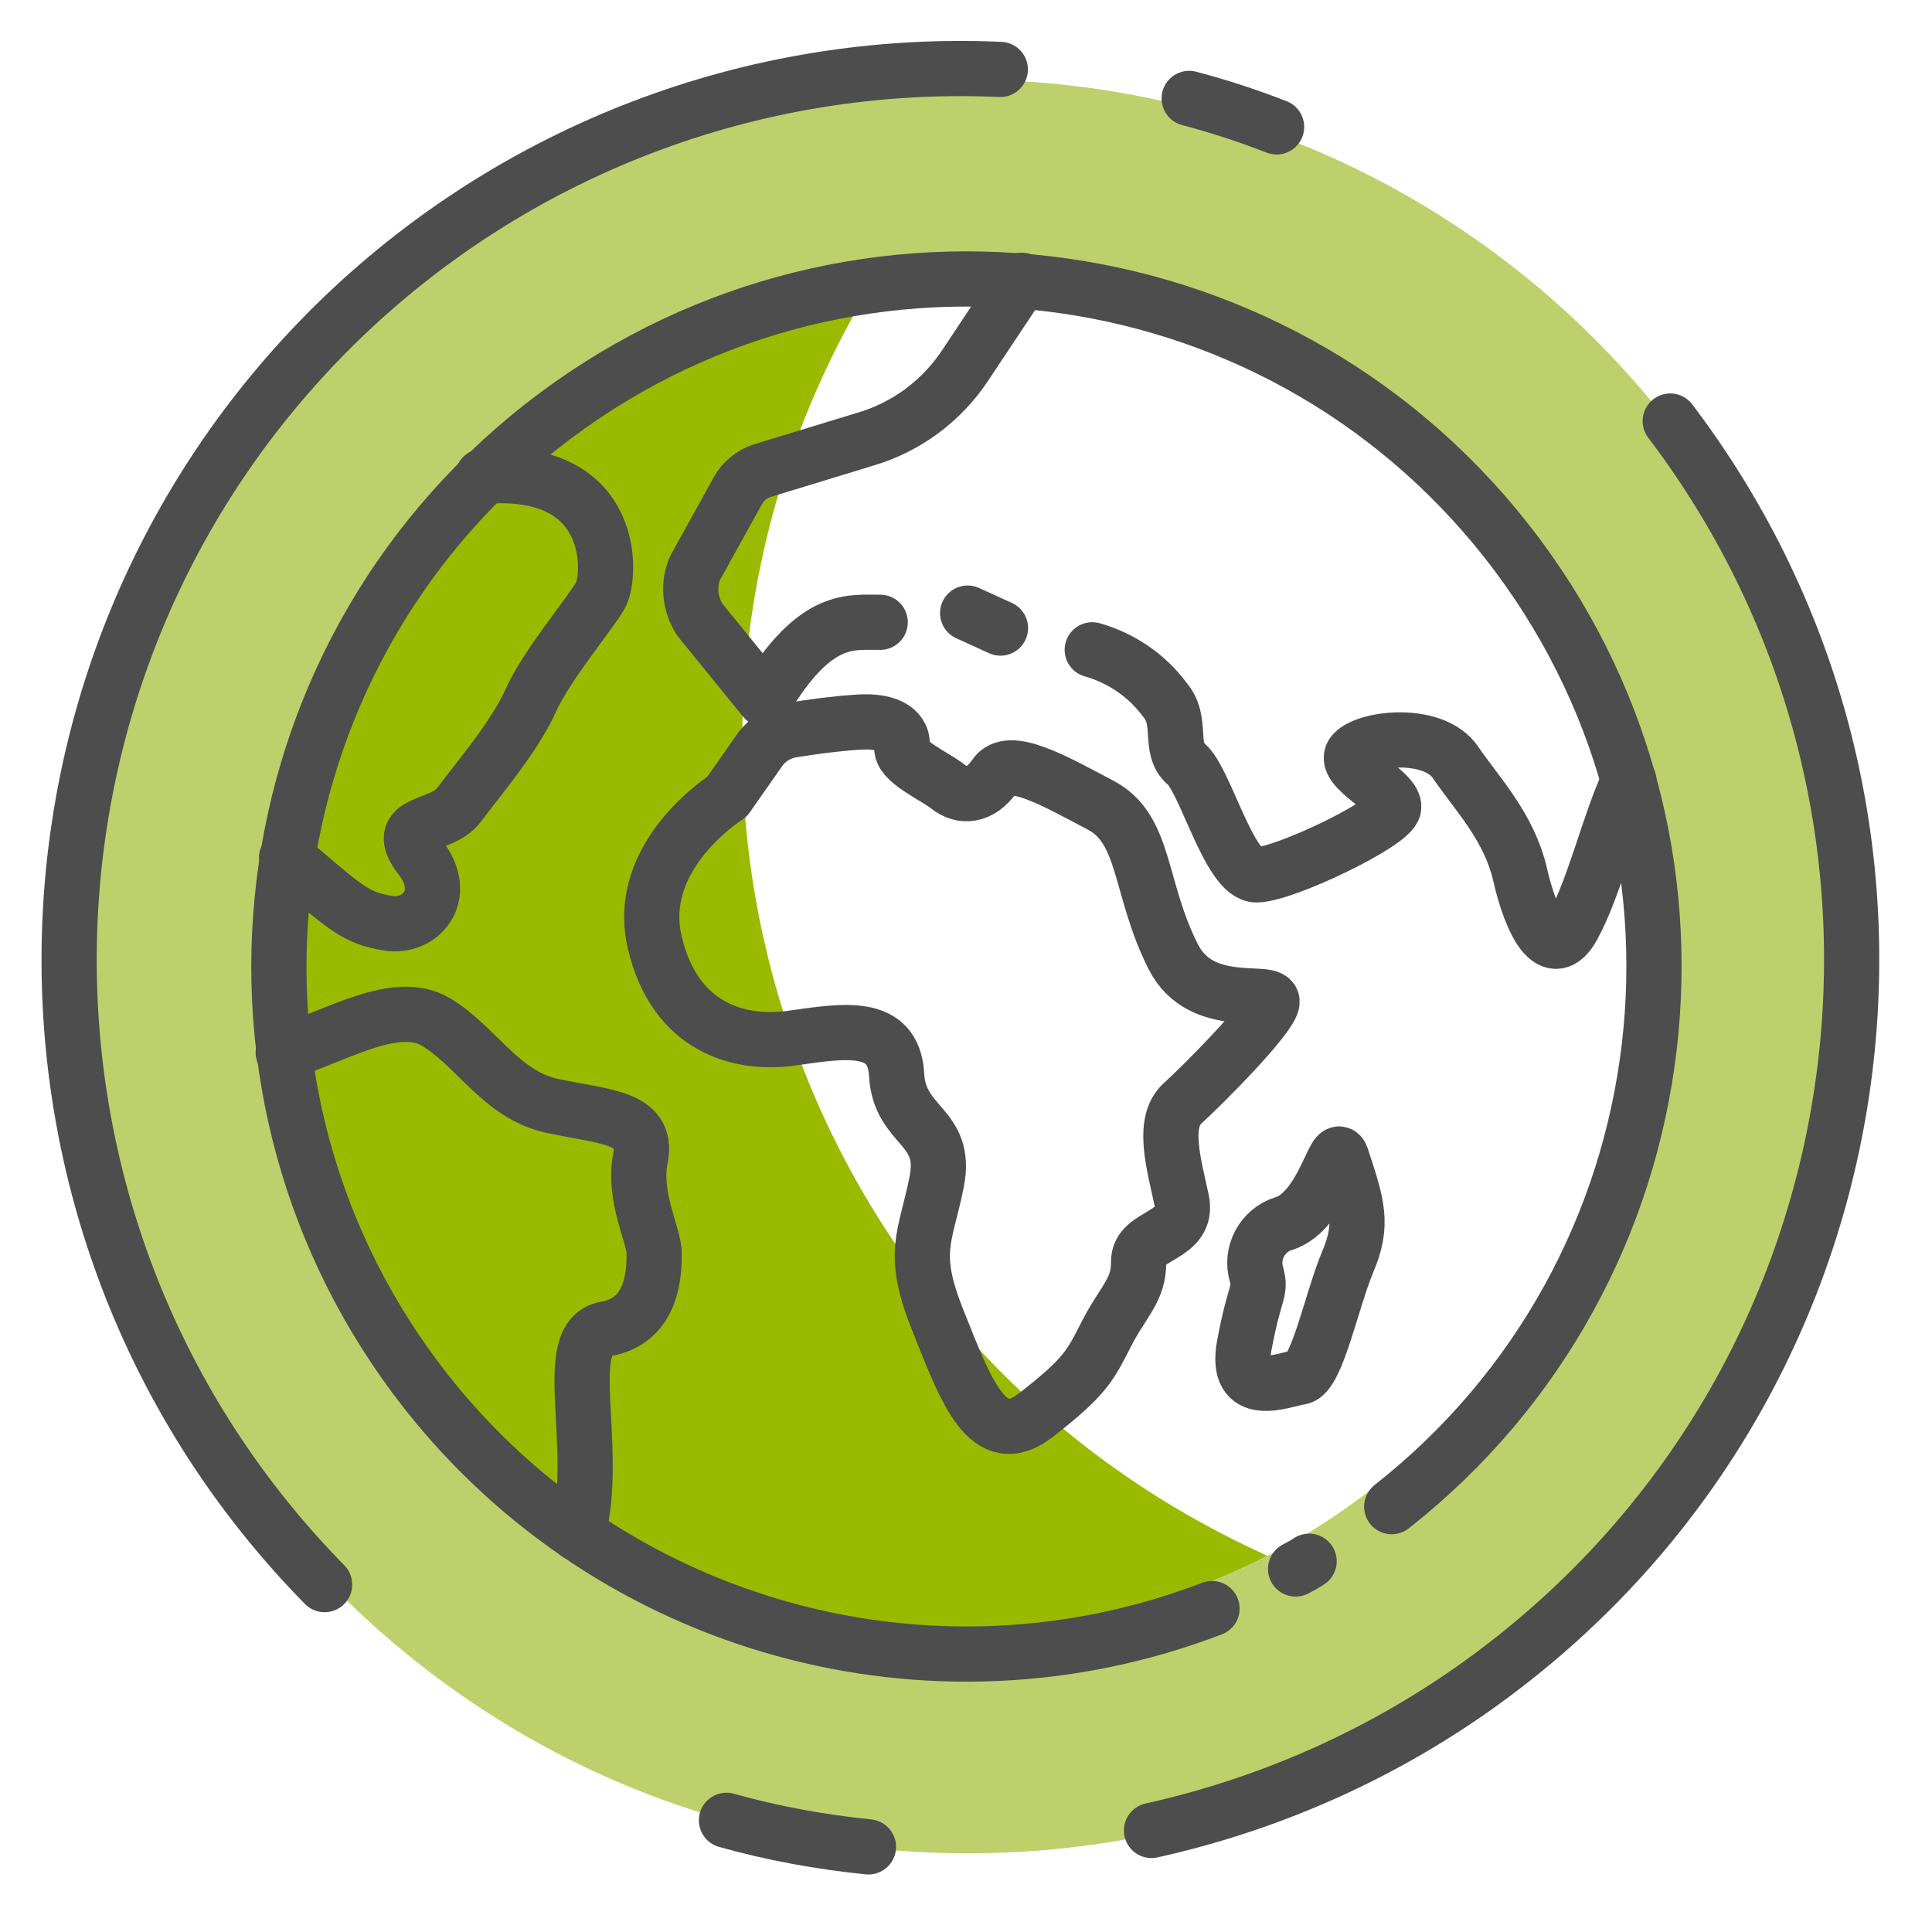
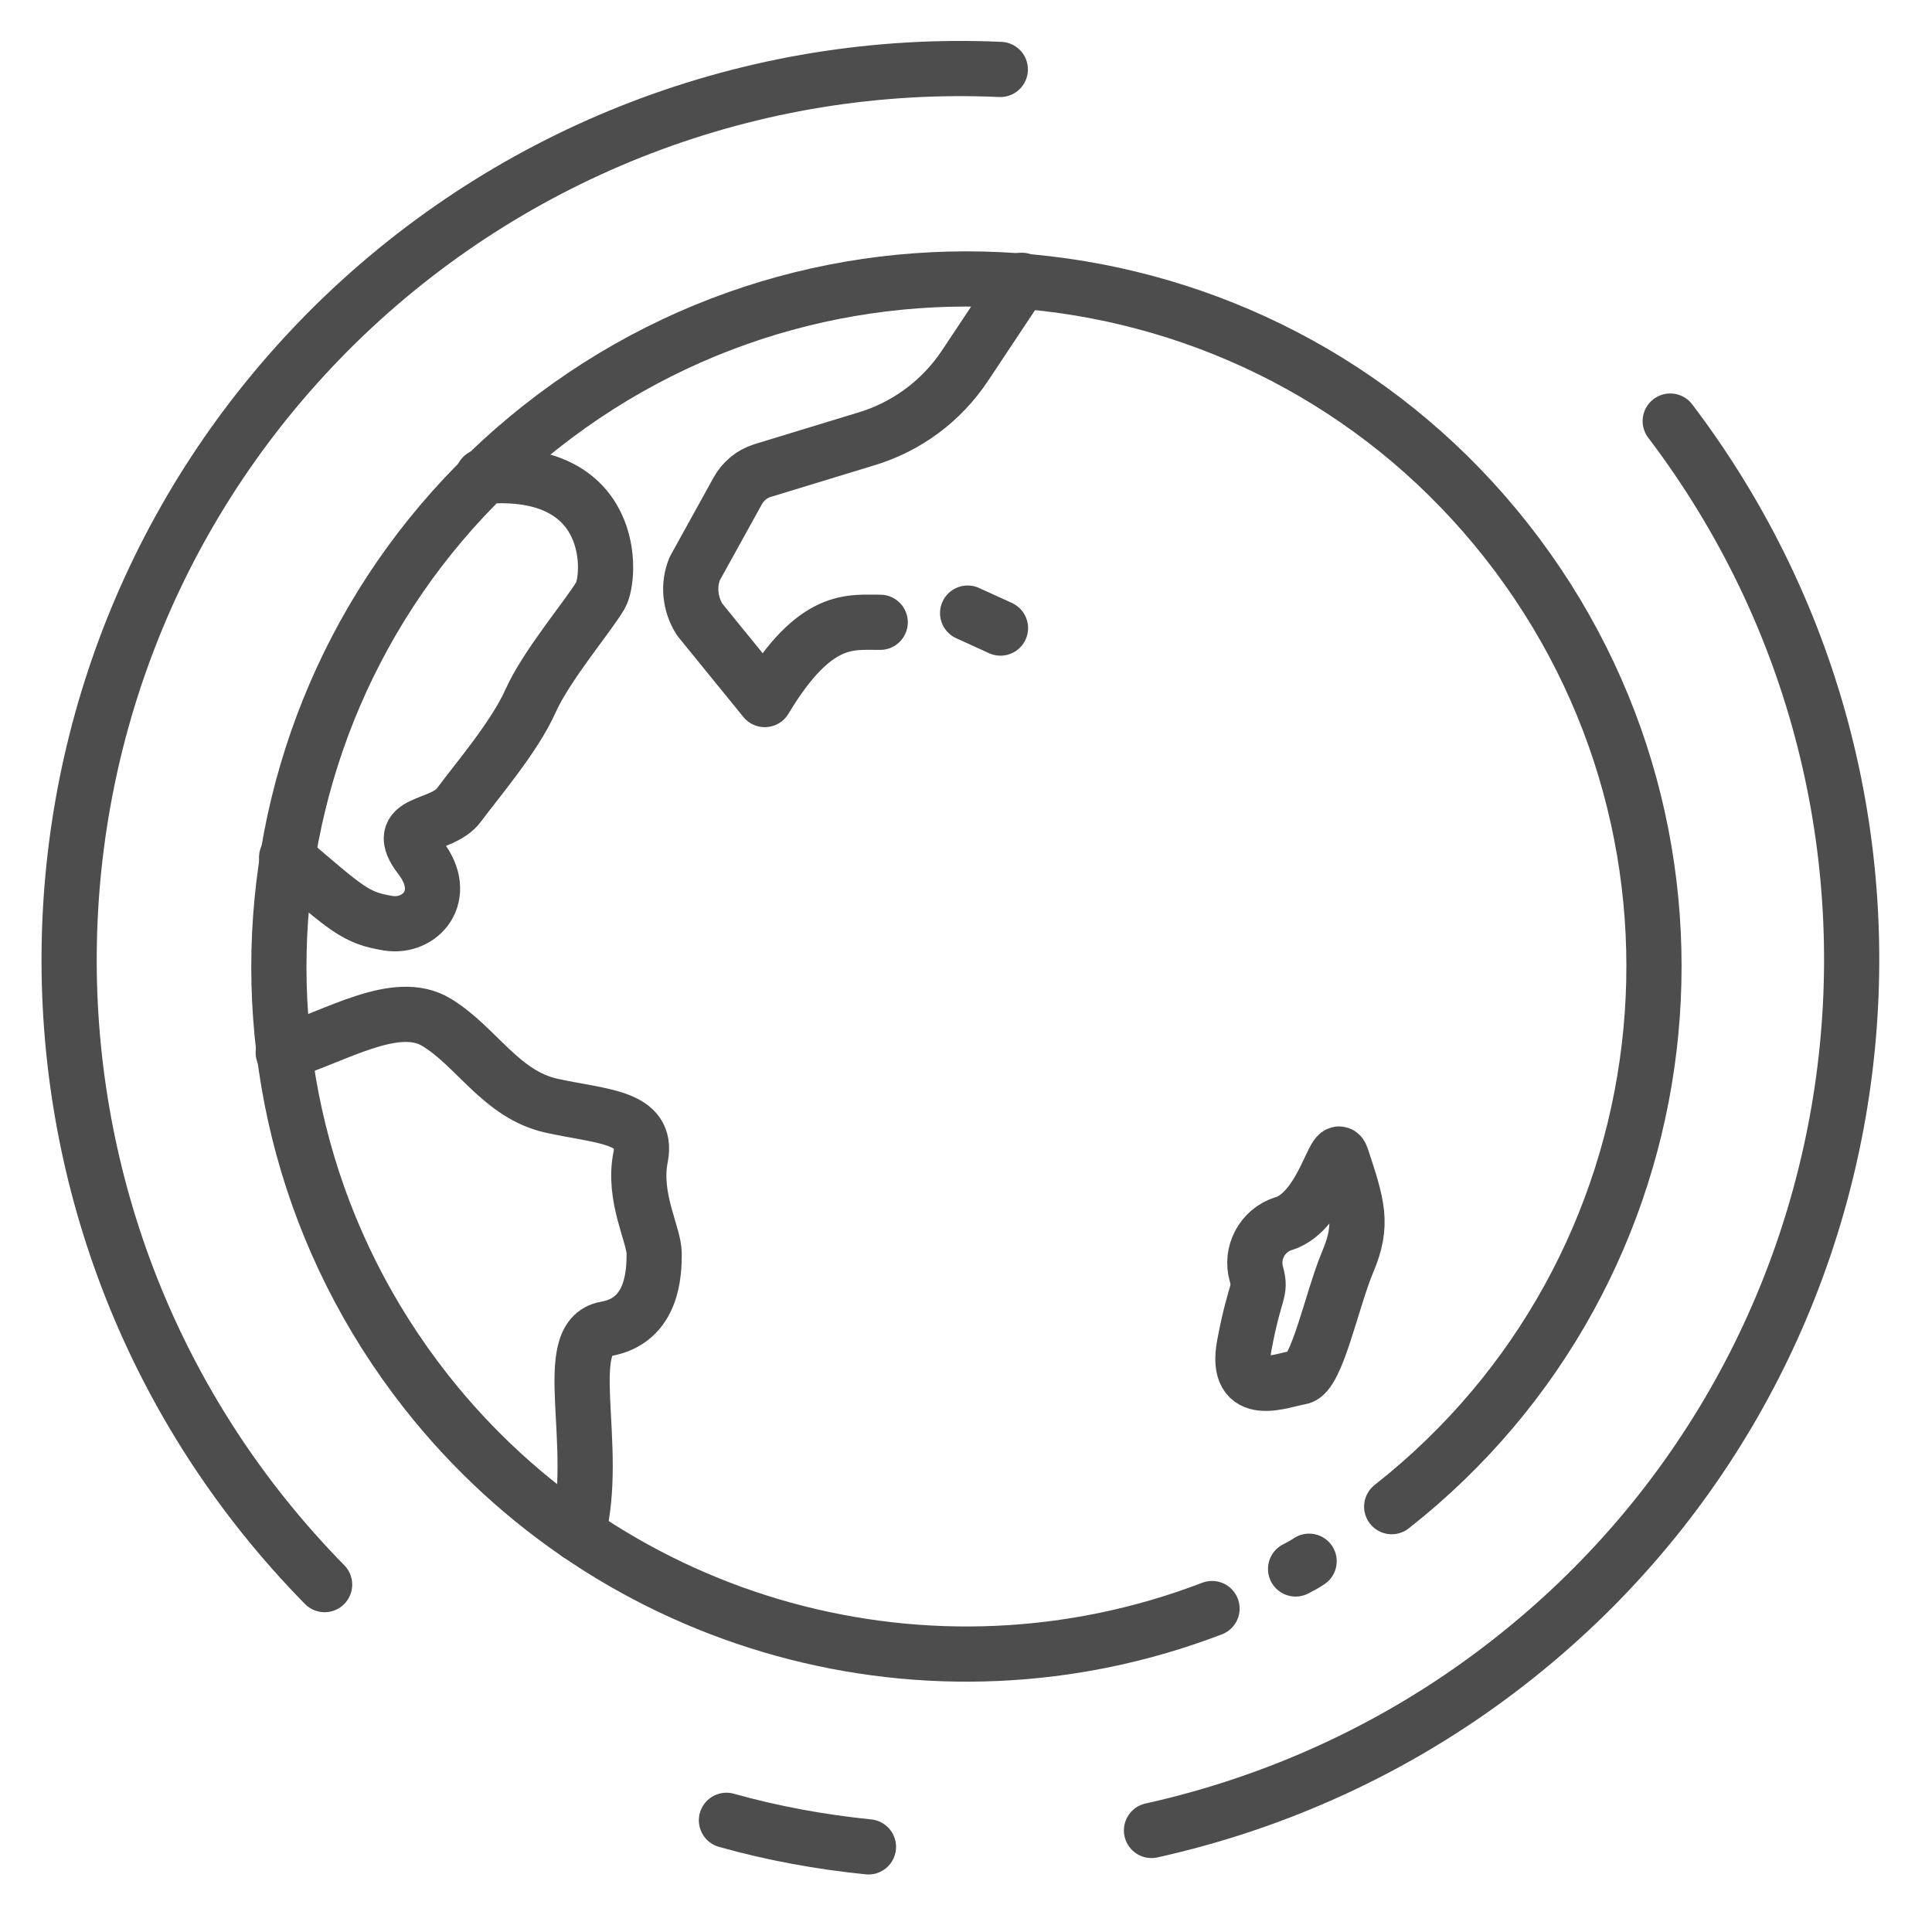
<svg xmlns="http://www.w3.org/2000/svg" version="1.1" id="Calque_1" x="0px" y="0px" viewBox="0 0 400 400" style="enable-background:new 0 0 400 400;" xml:space="preserve">
  <style type="text/css">
	.st0{fill:#BED06B;}
	.st1{fill:#9ABA00;}
	.st2{fill:none;stroke:#4D4D4D;stroke-width:11.429;stroke-linecap:round;stroke-linejoin:round;stroke-miterlimit:11.429;}
</style>
  <g id="globe-monde">
    <g id="グループ_197">
-       <path id="picto-x-2" class="st0" d="M200.3,383.7c-101.3,0.1-183.6-82-183.6-183.3c0-0.1,0-0.2,0-0.3    C16.6,98.8,98.6,16.6,200,16.5c0.1,0,0.2,0,0.3,0c101.3-0.1,183.6,82,183.6,183.3c0,0.1,0,0.2,0,0.3    c0.1,101.3-82,183.6-183.3,183.6C200.5,383.7,200.4,383.7,200.3,383.7L200.3,383.7z M198.8,59.9c-76.6,0-138.8,62.1-138.8,138.8    s62.1,138.8,138.8,138.8s138.8-62.1,138.8-138.8C337.5,122.1,275.5,60,198.8,59.9z" />
-       <path id="picto-x-1" class="st1" d="M198.8,337.5c-76.6,0-138.8-62.1-138.8-138.8c0-69,50.7-127.5,119-137.4    c-51.4,87.5-22.1,200.1,65.4,251.5c5.8,3.4,11.8,6.5,18,9.3C242.8,332.2,221,337.5,198.8,337.5z" />
      <g id="picto-ligne" transform="translate(5.005 4.976)">
        <g id="グループ_69" transform="translate(0 0)">
-           <path id="Tracé_45_4_" class="st2" d="M241.2,15.4c6.1,1.6,12.2,3.6,18.1,5.9" />
          <path id="Tracé_45_1_" class="st2" d="M62.2,323.1c-71.4-72.7-70.4-189.5,2.3-261c36.6-35.9,86.4-55,137.6-52.7" />
          <path id="Tracé_46_4_" class="st2" d="M174.8,377.4c-9.9-1-19.8-2.8-29.4-5.5" />
          <path id="Tracé_46_2_" class="st2" d="M340.8,82.2c61.6,81.2,45.8,196.9-35.4,258.5c-21.3,16.2-45.9,27.5-72,33.3" />
        </g>
        <g id="グループ_199" transform="translate(15.133 15.16)">
          <path id="パス_419" class="st2" d="M248.1,304.7c1-0.5,1.9-1,2.8-1.6" />
          <path id="パス_420" class="st2" d="M268,291.8c61.8-48.6,72.4-138.1,23.8-199.9S153.7,19.5,91.9,68.2S19.5,206.2,68.1,268      c38.6,49,104.5,67.2,162.7,44.9" />
          <path id="パス_421" class="st2" d="M38.5,197.8c11.1-3.5,23.4-11.3,31.7-6.3s13.4,15,23.9,17.3s20,2.2,18.4,10.6      c-1.7,8.3,2.8,16.1,2.8,20s-0.2,13.9-10,15.6s-1.1,24.2-5.8,42.4" />
          <path id="パス_422" class="st2" d="M39.2,157.4c12.6,10.8,14.3,12.5,21,13.6c6.7,1.1,12.8-5.7,6.7-13.6s4.3-5.9,8-10.9      c3.7-5,11.5-14.1,14.8-21.5c3.3-7.4,12.2-17.9,14.5-21.9c2.2-3.9,3.5-26.9-24.4-24.6" />
          <path id="パス_423" class="st2" d="M191.4,37.9l-11.7,17.6c-4.9,7.4-12.2,12.8-20.7,15.3l-21.3,6.5c-2.2,0.7-4,2.2-5.1,4.2      l-8.9,16.1c-1.4,3.4-1,7.3,1,10.5l13.5,16.6c10.6-17.7,18-15.9,23.9-16" />
-           <path id="パス_424" class="st2" d="M137.4,134.8l-7,10c0,0-19.2,12-15,30.1c4.2,18,17.8,21.4,28.4,19.9      c10.6-1.5,21.1-3.4,21.7,7.6c0.6,10.9,10.6,10.4,8.3,22.1s-5.5,14.5,0.3,28.9c5.8,14.5,10.3,27.2,20.3,19.4s11.1-10,14.5-16.7      s6.8-9.1,6.7-15c-0.1-5.9,10.6-5,8.9-12.8c-1.7-7.8-4.1-16.1,0.2-20s17.8-17.5,18.5-20.8c0.8-3.4-14.5,2.1-20.4-9.5      c-7.2-14.2-5.6-26.4-15-31.4c-9.5-5-19.1-10.6-22-6.1c-3,4.4-6.9,4.5-9.7,2.2c-2.8-2.2-10-5.3-9.5-8.2s-2.1-5.7-9.4-5.1      c-4.5,0.3-8.9,0.9-13.3,1.6C141.3,131.4,139,132.8,137.4,134.8z" />
          <line id="線_160" class="st2" x1="180.2" y1="106.8" x2="187" y2="109.9" />
-           <path id="パス_425" class="st2" d="M206,114.4c6,1.7,11.3,5.3,15,10.3c3.9,4.5,0.6,10.1,4.5,13.4S234.4,161,240,161      c5.6,0,27.8-10.6,28.4-13.9c0.6-3.3-11.2-8.3-8.3-11.4s16.6-4.6,21.1,2s11.1,13.3,13.4,23.3s6.6,18.5,10.9,10.7      c4.6-8.4,7.4-21.2,11.6-30.2" />
          <path id="パス_426" class="st2" d="M257.6,219.4c3.3,10,4.6,13.9,1.3,21.7s-6.4,23.4-9.9,23.9s-13.7,5-11.5-6.7      c2.2-11.7,3.5-10.8,2.5-14.6c-1.3-4.4,1.2-9.1,5.6-10.5c0,0,0,0,0.1,0C253.9,230.5,256.3,215.6,257.6,219.4z" />
        </g>
      </g>
    </g>
  </g>
</svg>